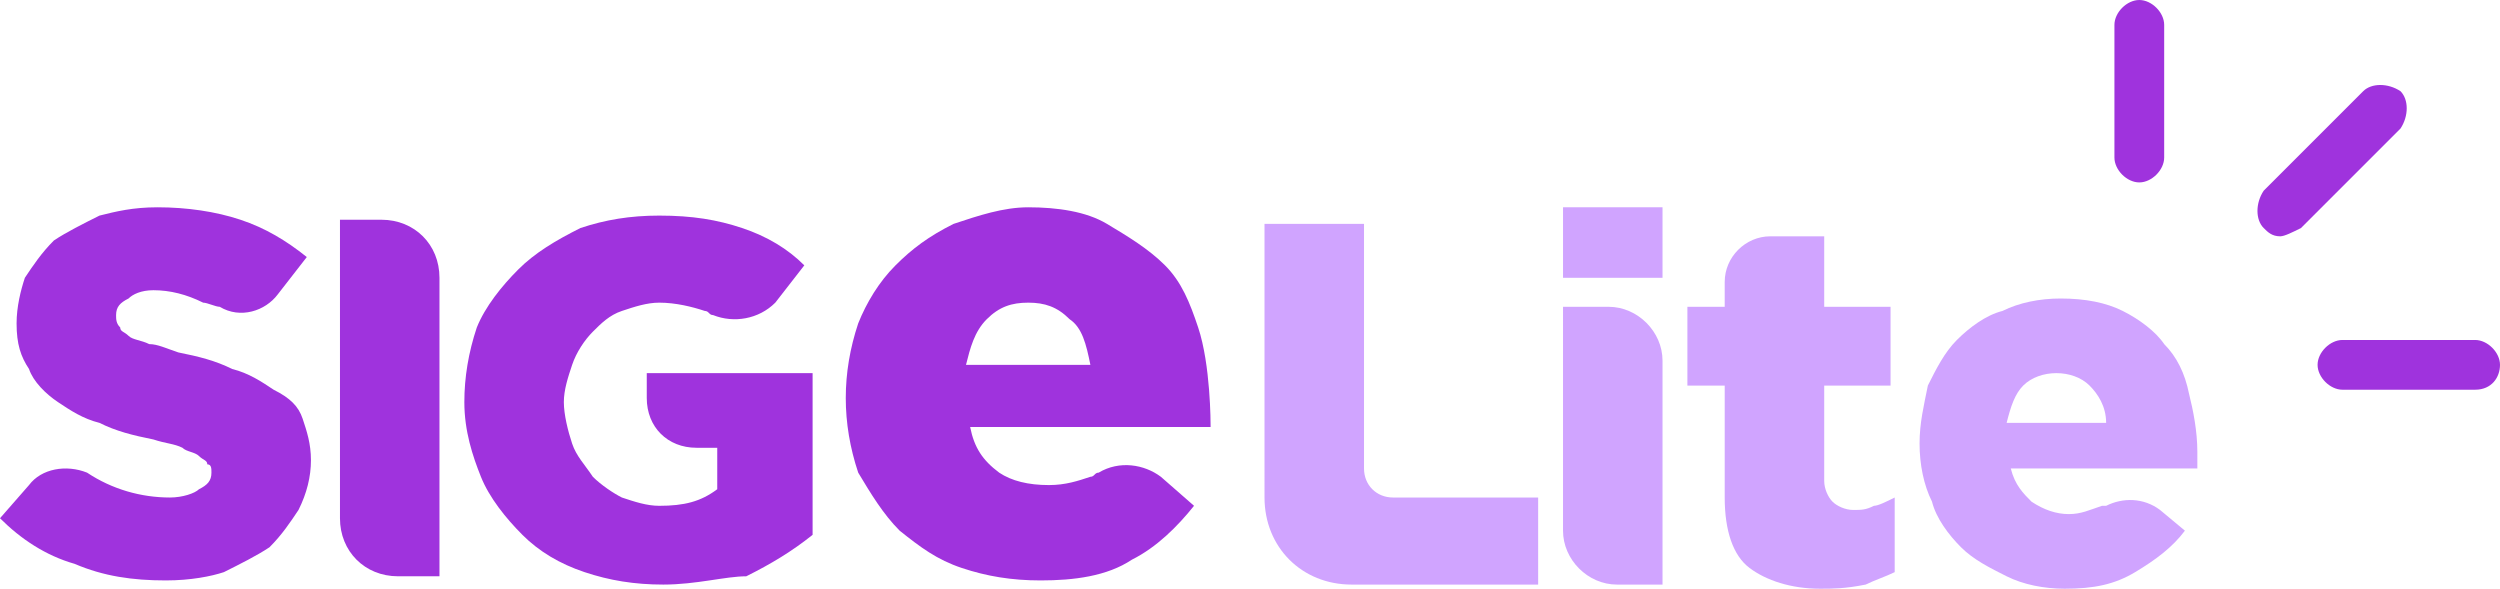
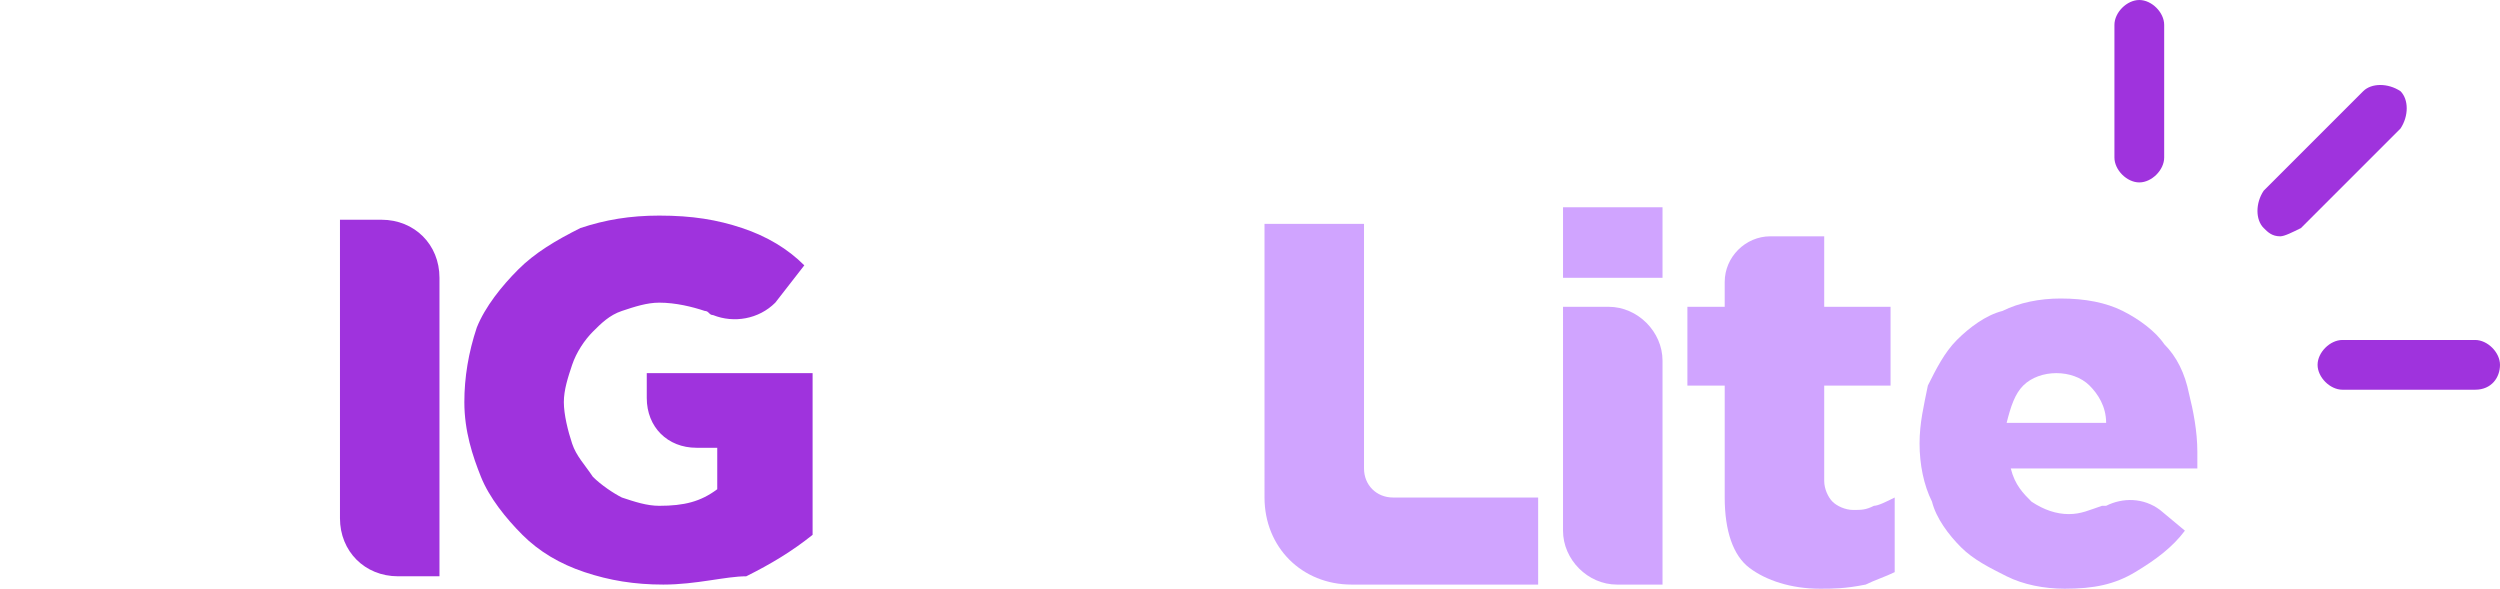
<svg xmlns="http://www.w3.org/2000/svg" version="1.1" id="Layer_1" x="0px" y="0px" viewBox="0 0 60.3 14.2" style="enable-background:new 0 0 60.3 14.2;" xml:space="preserve">
  <style type="text/css">
	.st0{fill:#D0A4FF;}
	.st1{fill:#9F33DD;}
</style>
  <g>
    <g>
      <path class="st0" d="M30.5,5.4h2.4v5.9c0,0.4,0.3,0.7,0.7,0.7h3.5v2.1h-4.5c-1.2,0-2.1-0.9-2.1-2.1V5.4z" />
      <path class="st0" d="M37.7,5h2.4v1.7h-2.4V5z M37.7,7.4h1.1c0.7,0,1.3,0.6,1.3,1.3v5.4H39c-0.7,0-1.3-0.6-1.3-1.3V7.4z" />
      <path class="st0" d="M43.9,14.2c-0.7,0-1.3-0.2-1.7-0.5c-0.4-0.3-0.6-0.9-0.6-1.7V9.3h-0.9V7.4h0.9V6.8c0-0.6,0.5-1.1,1.1-1.1H44    v1.7h1.6v1.9H44v2.3c0,0.2,0.1,0.4,0.2,0.5c0.1,0.1,0.3,0.2,0.5,0.2c0.2,0,0.3,0,0.5-0.1c0.1,0,0.3-0.1,0.5-0.2v1.8    c-0.2,0.1-0.5,0.2-0.7,0.3C44.5,14.2,44.2,14.2,43.9,14.2z" />
      <path class="st0" d="M49.8,14.2c-0.5,0-1-0.1-1.4-0.3c-0.4-0.2-0.8-0.4-1.1-0.7c-0.3-0.3-0.6-0.7-0.7-1.1    c-0.2-0.4-0.3-0.9-0.3-1.4v0c0-0.5,0.1-0.9,0.2-1.4c0.2-0.4,0.4-0.8,0.7-1.1c0.3-0.3,0.7-0.6,1.1-0.7c0.4-0.2,0.9-0.3,1.4-0.3    c0.6,0,1.1,0.1,1.5,0.3c0.4,0.2,0.8,0.5,1,0.8c0.3,0.3,0.5,0.7,0.6,1.2c0.1,0.4,0.2,0.9,0.2,1.4c0,0.1,0,0.2,0,0.2    c0,0.1,0,0.2,0,0.2h-4.5c0.1,0.4,0.3,0.6,0.5,0.8c0.3,0.2,0.6,0.3,0.9,0.3c0.3,0,0.5-0.1,0.8-0.2c0,0,0.1,0,0.1,0    c0.4-0.2,0.9-0.2,1.3,0.1l0.6,0.5c-0.3,0.4-0.7,0.7-1.2,1C51,14.1,50.5,14.2,49.8,14.2z M50.8,10.2c0-0.4-0.2-0.7-0.4-0.9    C50.2,9.1,49.9,9,49.6,9c-0.3,0-0.6,0.1-0.8,0.3c-0.2,0.2-0.3,0.5-0.4,0.9H50.8z" />
    </g>
    <g>
-       <path class="st1" d="M4,14c-0.8,0-1.5-0.1-2.2-0.4C1.1,13.4,0.5,13,0,12.5l0.7-0.8c0.3-0.4,0.9-0.5,1.4-0.3    C2.7,11.8,3.4,12,4.1,12c0.3,0,0.6-0.1,0.7-0.2c0.2-0.1,0.3-0.2,0.3-0.4l0,0c0-0.1,0-0.2-0.1-0.2c0-0.1-0.1-0.1-0.2-0.2    c-0.1-0.1-0.3-0.1-0.4-0.2c-0.2-0.1-0.4-0.1-0.7-0.2c-0.5-0.1-0.9-0.2-1.3-0.4c-0.4-0.1-0.7-0.3-1-0.5C1.1,9.5,0.8,9.2,0.7,8.9    C0.5,8.6,0.4,8.3,0.4,7.8l0,0c0-0.4,0.1-0.8,0.2-1.1C0.8,6.4,1,6.1,1.3,5.8C1.6,5.6,2,5.4,2.4,5.2C2.8,5.1,3.2,5,3.8,5    c0.7,0,1.4,0.1,2,0.3c0.6,0.2,1.1,0.5,1.6,0.9L6.7,7.1C6.4,7.5,5.8,7.7,5.3,7.4C5.2,7.4,5,7.3,4.9,7.3C4.5,7.1,4.1,7,3.7,7    C3.4,7,3.2,7.1,3.1,7.2C2.9,7.3,2.8,7.4,2.8,7.6l0,0c0,0.1,0,0.2,0.1,0.3C2.9,8,3,8,3.1,8.1c0.1,0.1,0.3,0.1,0.5,0.2    C3.8,8.3,4,8.4,4.3,8.5c0.5,0.1,0.9,0.2,1.3,0.4c0.4,0.1,0.7,0.3,1,0.5C7,9.6,7.2,9.8,7.3,10.1c0.1,0.3,0.2,0.6,0.2,1l0,0    c0,0.4-0.1,0.8-0.3,1.2c-0.2,0.3-0.4,0.6-0.7,0.9c-0.3,0.2-0.7,0.4-1.1,0.6C5.1,13.9,4.6,14,4,14z" />
      <path class="st1" d="M8.2,5.3l1,0c0.8,0,1.4,0.6,1.4,1.4l0,7.2l-1,0c-0.8,0-1.4-0.6-1.4-1.4L8.2,5.3z" />
      <path class="st1" d="M16,14.1c-0.7,0-1.3-0.1-1.9-0.3c-0.6-0.2-1.1-0.5-1.5-0.9c-0.4-0.4-0.8-0.9-1-1.4c-0.2-0.5-0.4-1.1-0.4-1.8    l0,0c0-0.6,0.1-1.2,0.3-1.8c0.2-0.5,0.6-1,1-1.4c0.4-0.4,0.9-0.7,1.5-1c0.6-0.2,1.2-0.3,1.9-0.3c0.8,0,1.4,0.1,2,0.3    c0.6,0.2,1.1,0.5,1.5,0.9l-0.7,0.9c-0.4,0.4-1,0.5-1.5,0.3c-0.1,0-0.1-0.1-0.2-0.1c-0.3-0.1-0.7-0.2-1.1-0.2    c-0.3,0-0.6,0.1-0.9,0.2c-0.3,0.1-0.5,0.3-0.7,0.5c-0.2,0.2-0.4,0.5-0.5,0.8c-0.1,0.3-0.2,0.6-0.2,0.9l0,0c0,0.3,0.1,0.7,0.2,1    c0.1,0.3,0.3,0.5,0.5,0.8c0.2,0.2,0.5,0.4,0.7,0.5c0.3,0.1,0.6,0.2,0.9,0.2c0.6,0,1-0.1,1.4-0.4l0-1l-0.5,0    c-0.7,0-1.2-0.5-1.2-1.2l0-0.6l4,0l0,3.9c-0.5,0.4-1,0.7-1.6,1C17.5,13.9,16.8,14.1,16,14.1z" />
      <g>
        <g>
-           <path class="st1" d="M25.1,14c-0.7,0-1.3-0.1-1.9-0.3c-0.6-0.2-1-0.5-1.5-0.9c-0.4-0.4-0.7-0.9-1-1.4c-0.2-0.6-0.3-1.2-0.3-1.8      l0,0c0-0.6,0.1-1.2,0.3-1.8c0.2-0.5,0.5-1,0.9-1.4c0.4-0.4,0.8-0.7,1.4-1C23.6,5.2,24.2,5,24.8,5c0.7,0,1.4,0.1,1.9,0.4      c0.5,0.3,1,0.6,1.4,1c0.4,0.4,0.6,0.9,0.8,1.5c0.3,0.9,0.3,2.3,0.3,2.4l-5.8,0c0.1,0.5,0.3,0.8,0.7,1.1c0.3,0.2,0.7,0.3,1.2,0.3      c0.4,0,0.7-0.1,1-0.2c0.1,0,0.1-0.1,0.2-0.1c0.5-0.3,1.1-0.2,1.5,0.1l0.8,0.7c-0.4,0.5-0.9,1-1.5,1.3C26.7,13.9,25.9,14,25.1,14      z M26.3,8.8c-0.1-0.5-0.2-0.9-0.5-1.1c-0.3-0.3-0.6-0.4-1-0.4c-0.4,0-0.7,0.1-1,0.4c-0.3,0.3-0.4,0.7-0.5,1.1L26.3,8.8z" />
-         </g>
+           </g>
      </g>
    </g>
    <g>
      <g>
        <path class="st1" d="M51.6,4.4c-0.3,0-0.6-0.3-0.6-0.6V0.6C51,0.3,51.3,0,51.6,0c0.3,0,0.6,0.3,0.6,0.6v3.2     C52.2,4.1,51.9,4.4,51.6,4.4z" />
      </g>
      <g>
        <path class="st1" d="M59.7,9.4h-3.2c-0.3,0-0.6-0.3-0.6-0.6s0.3-0.6,0.6-0.6h3.2c0.3,0,0.6,0.3,0.6,0.6S60.1,9.4,59.7,9.4z" />
      </g>
      <g>
        <path class="st1" d="M55,5.7c-0.2,0-0.3-0.1-0.4-0.2c-0.2-0.2-0.2-0.6,0-0.9l2.4-2.4c0.2-0.2,0.6-0.2,0.9,0     c0.2,0.2,0.2,0.6,0,0.9l-2.4,2.4C55.3,5.6,55.1,5.7,55,5.7z" />
      </g>
    </g>
  </g>
</svg>